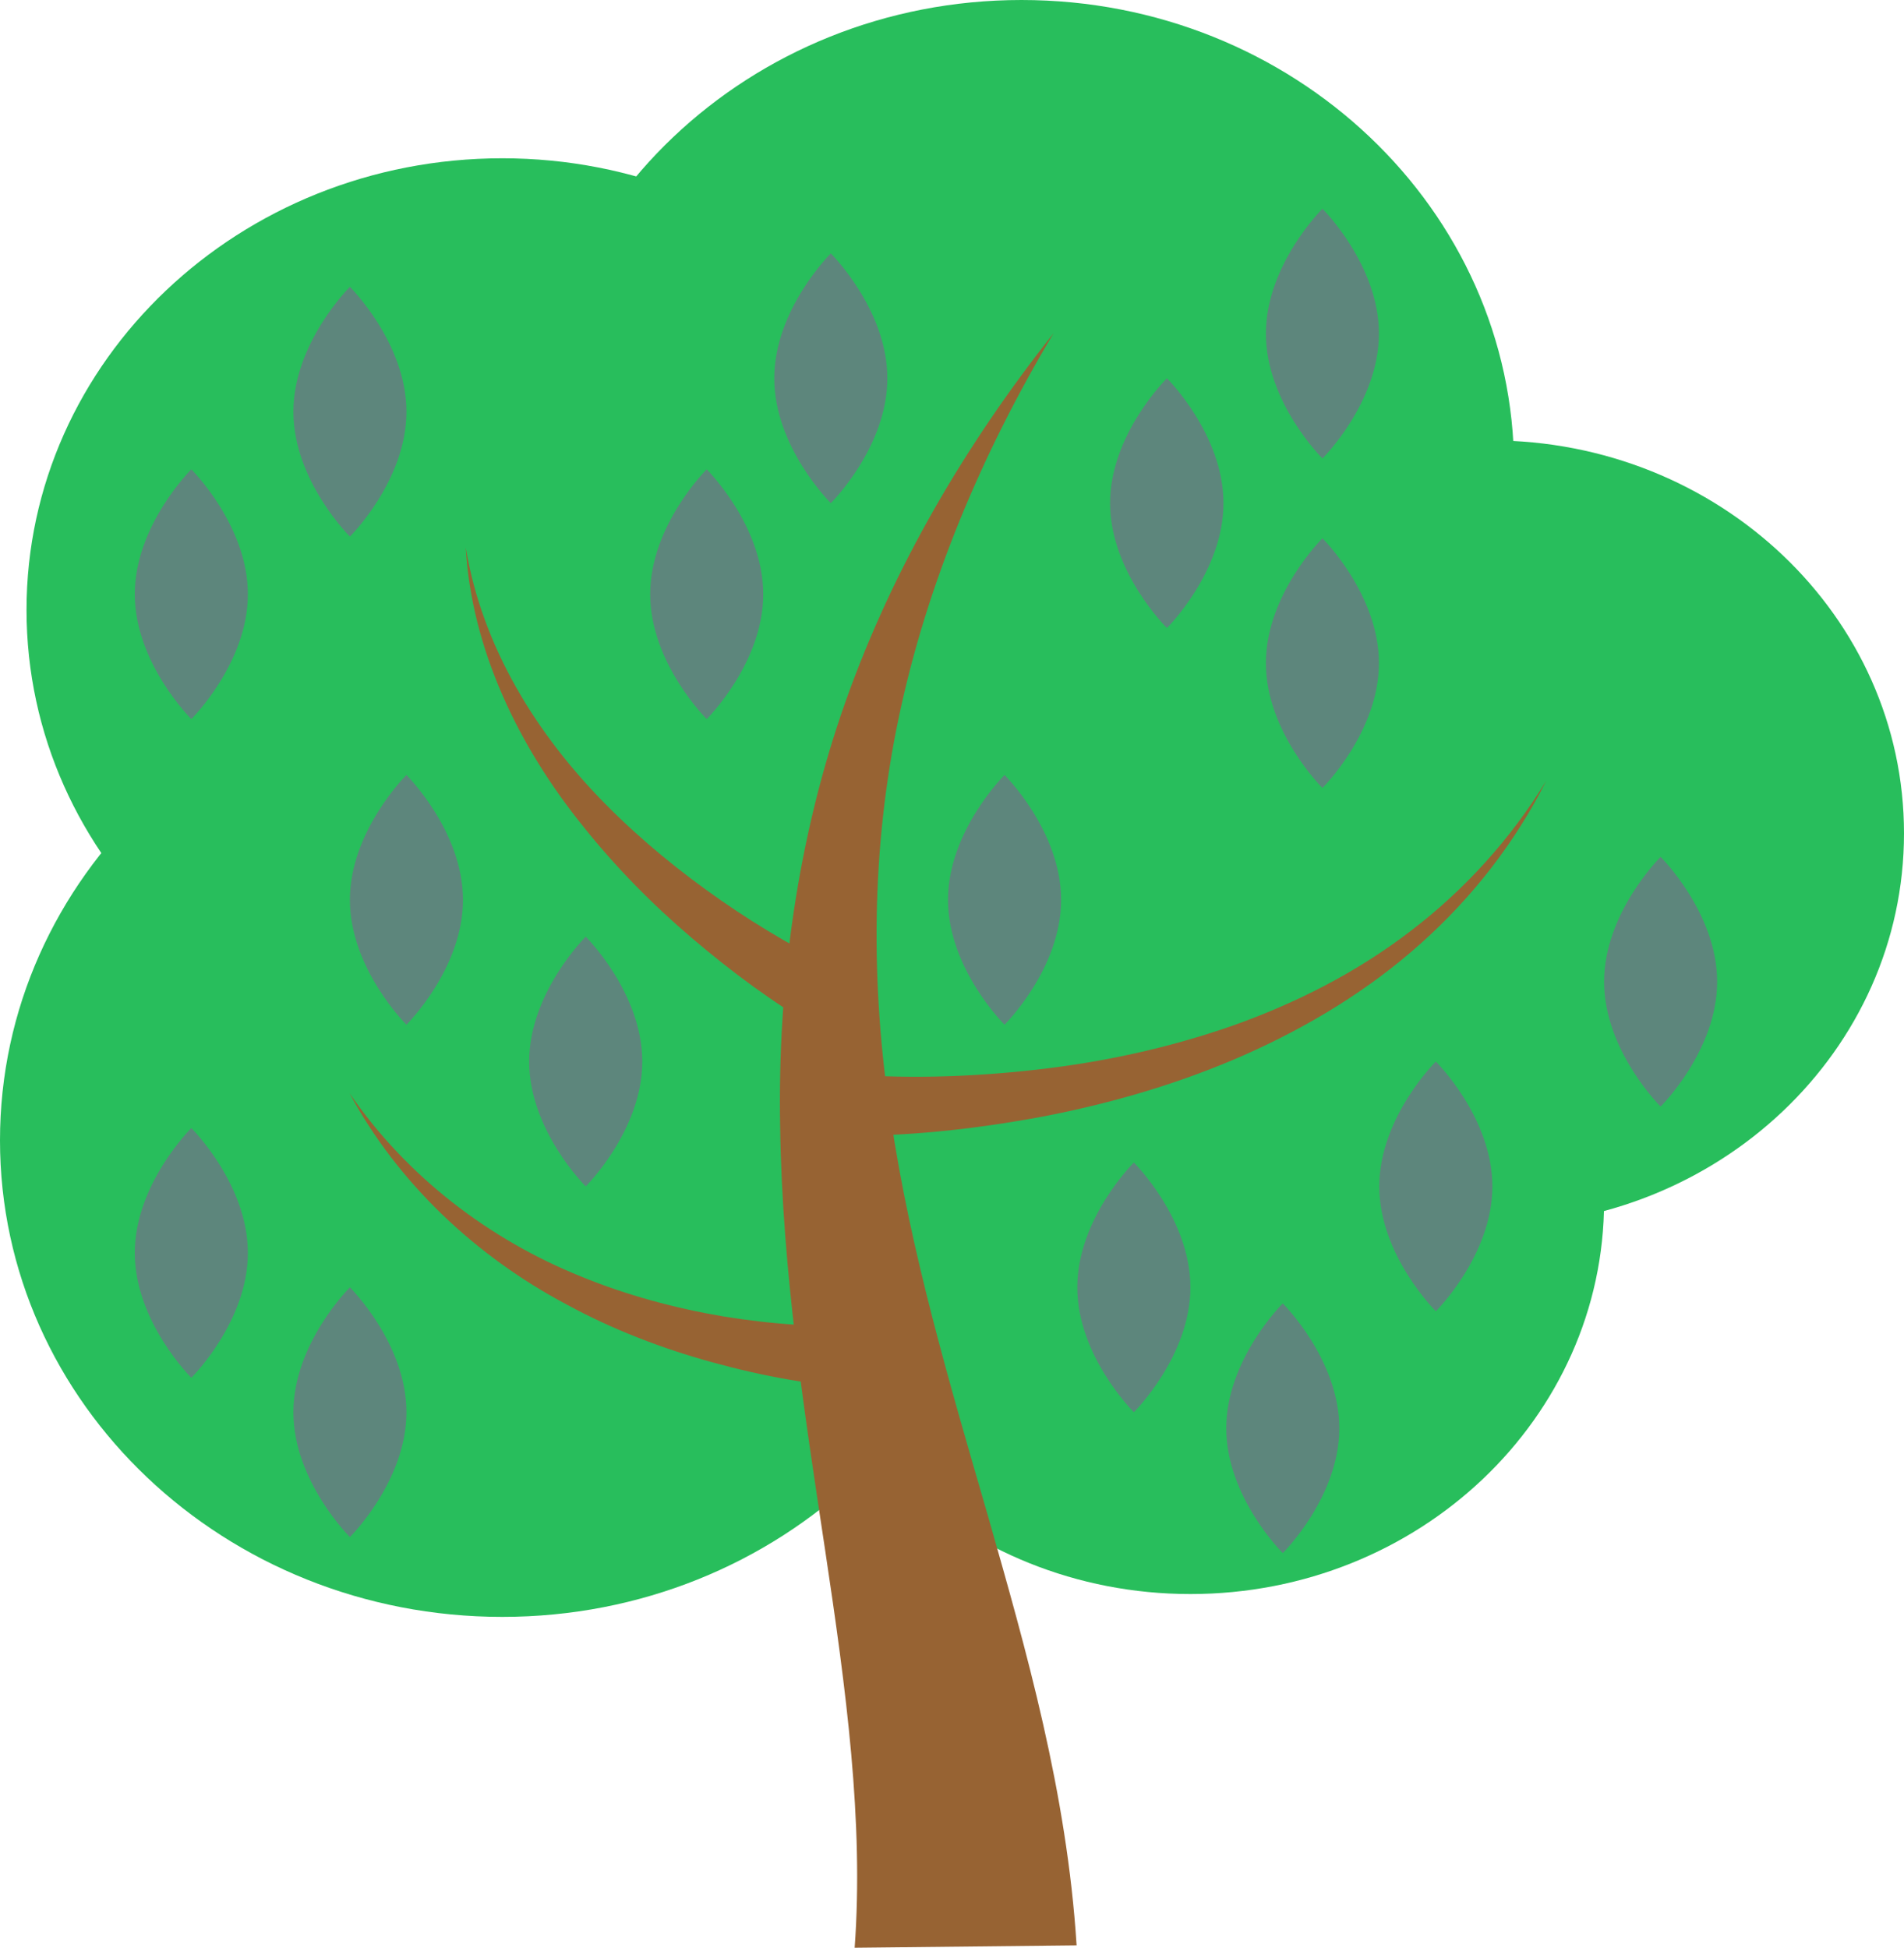
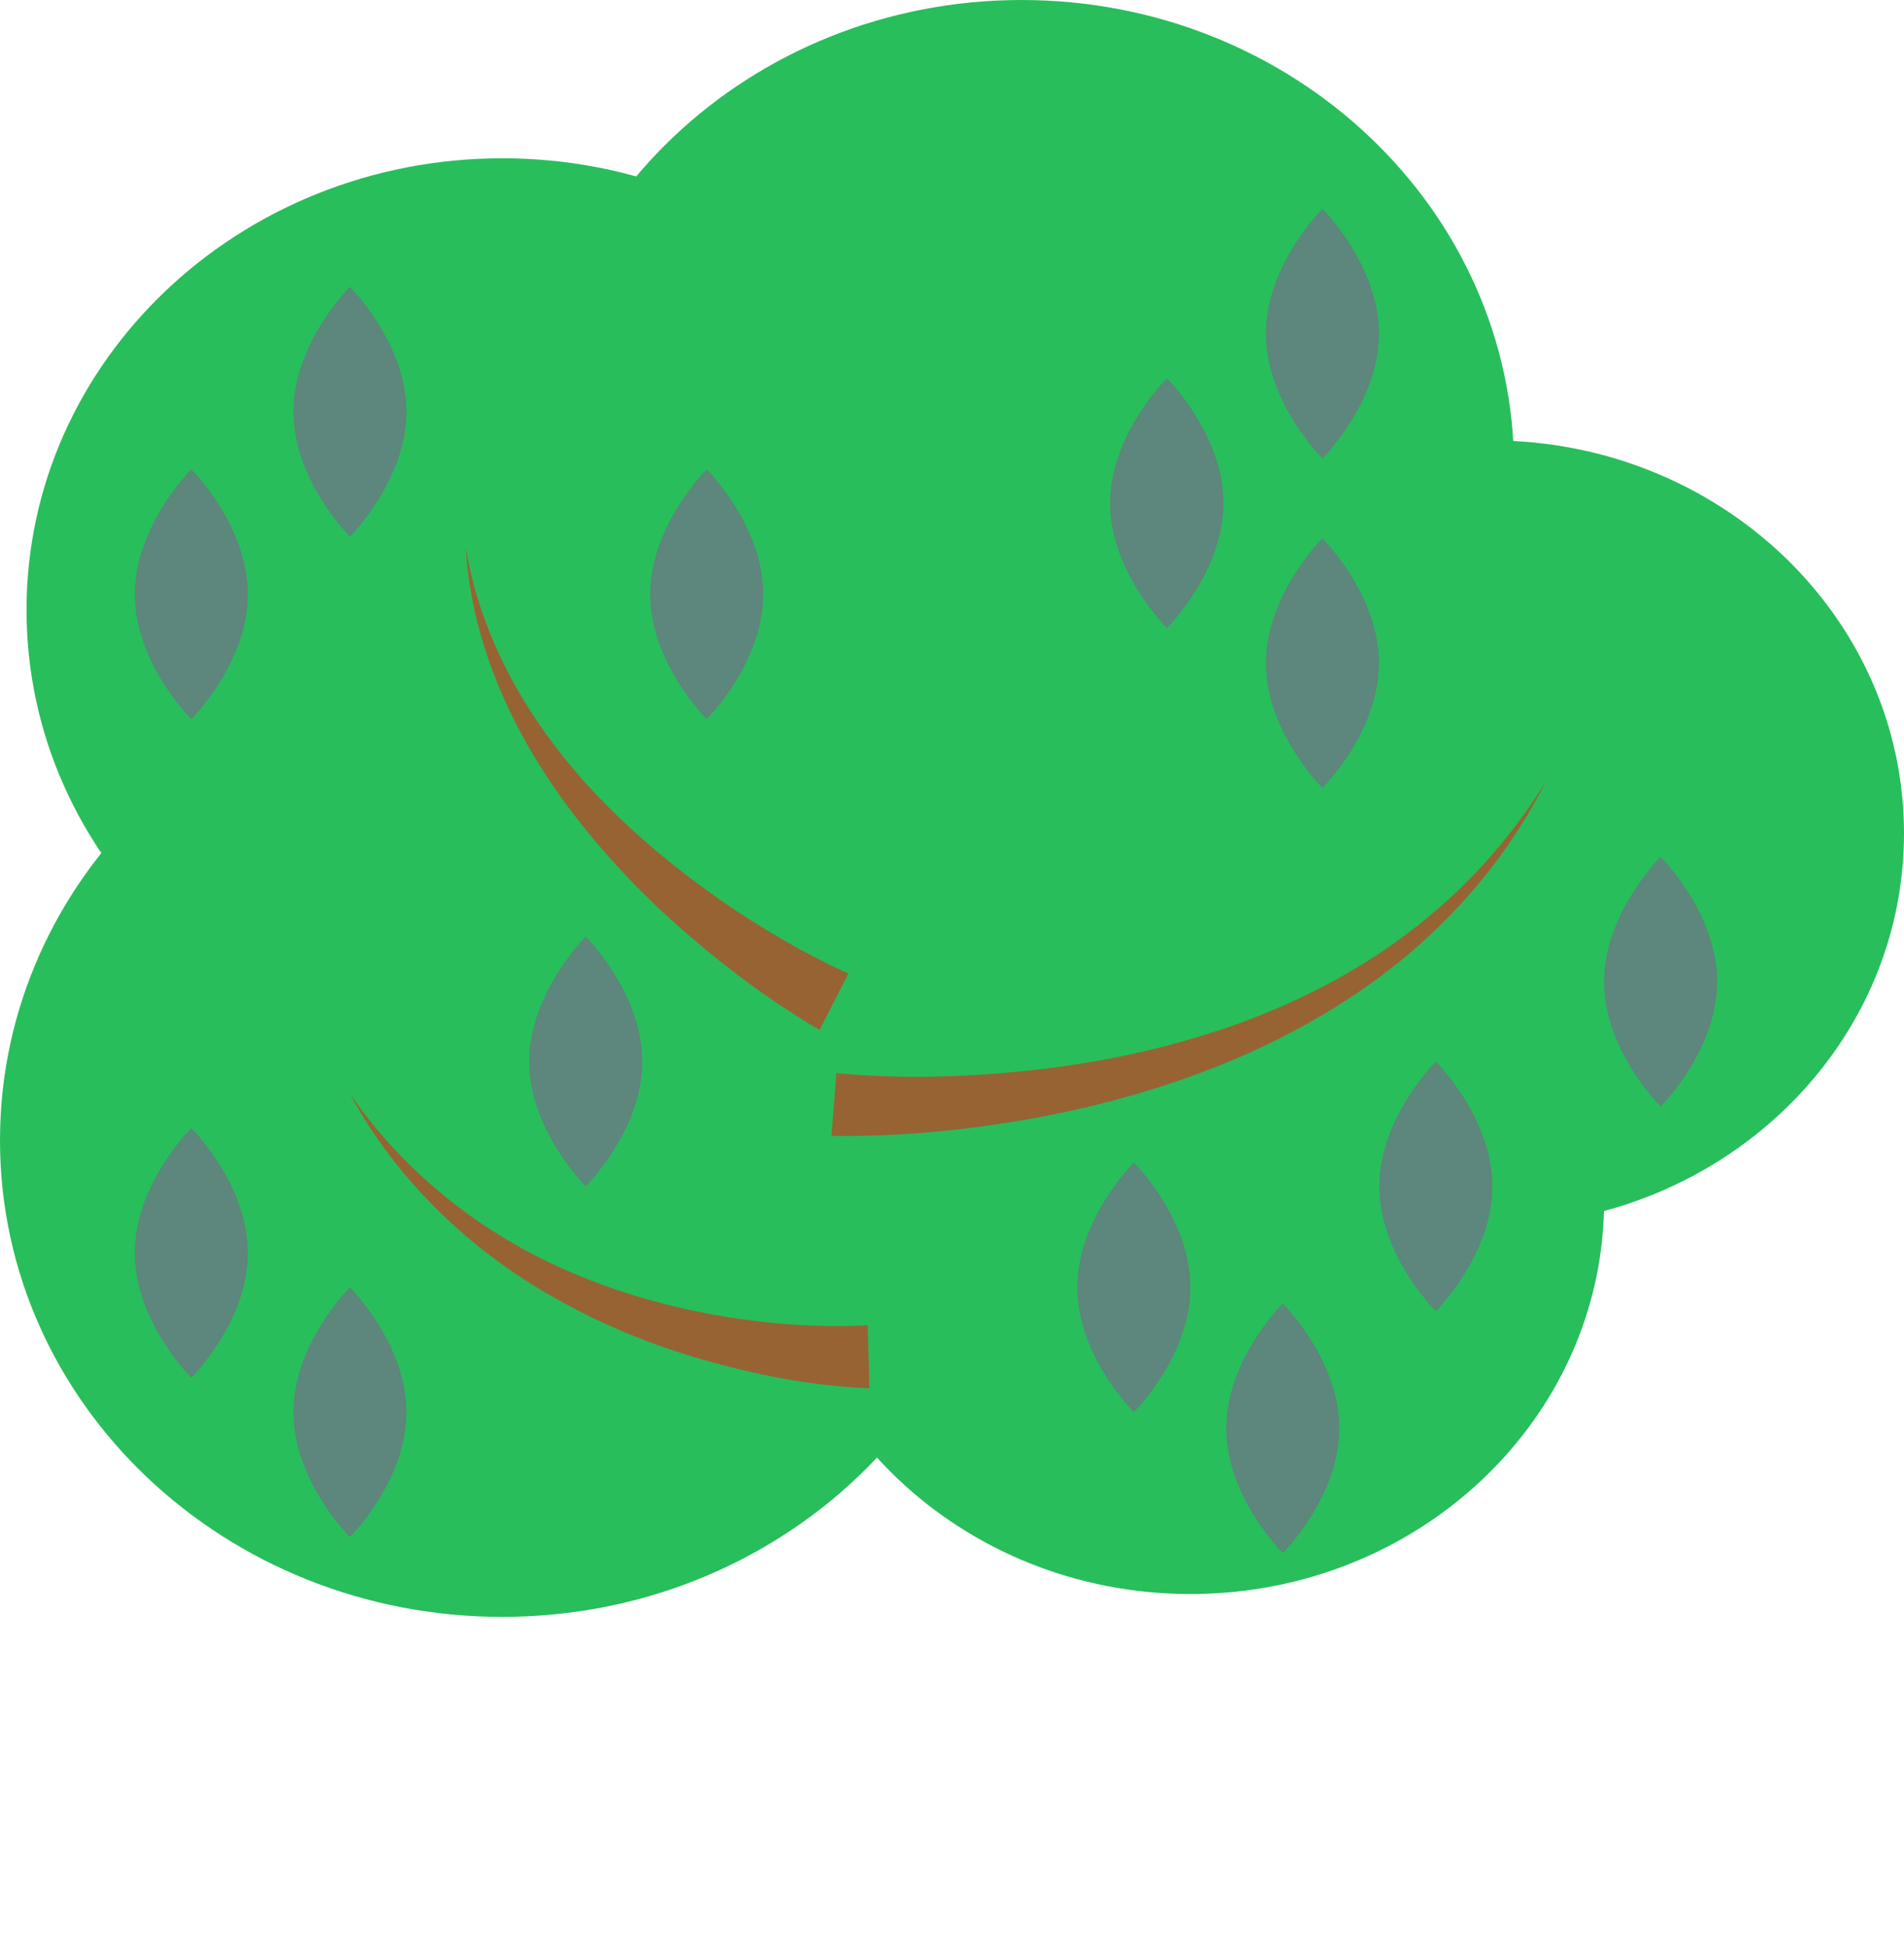
<svg xmlns="http://www.w3.org/2000/svg" width="43" height="44" viewBox="0 0 43 44" fill="none">
  <g clip-path="url(#clip0_2135_2973)">
    <path d="M11.344 14.977C17.611 14.977 22.687 19.8 22.687 25.748C22.687 31.696 17.611 36.519 11.344 36.519C5.076 36.519 0 31.704 0 25.756C0 19.808 5.076 14.985 11.344 14.985V14.977Z" fill="#28BE5C" />
    <path d="M11.344 3.575C17.276 3.575 22.08 8.144 22.08 13.776C22.08 19.408 17.276 23.976 11.344 23.976C5.411 23.976 0.599 19.408 0.599 13.776C0.599 8.144 5.411 3.575 11.344 3.575Z" fill="#28BE5C" />
    <path d="M23.069 0C29.212 0 34.194 4.731 34.194 10.57C34.194 16.41 29.212 21.133 23.069 21.133C16.926 21.133 11.943 16.403 11.943 10.57C11.943 4.738 16.926 0 23.069 0Z" fill="#28BE5C" />
    <path d="M33.665 9.947C38.819 9.947 43 13.914 43 18.822C43 23.73 38.819 27.69 33.665 27.69C28.511 27.69 24.322 23.722 24.322 18.822C24.322 13.922 28.503 9.947 33.665 9.947Z" fill="#28BE5C" />
    <path d="M26.884 36.003C32.044 36.003 36.227 32.029 36.227 27.127C36.227 22.225 32.044 18.252 26.884 18.252C21.724 18.252 17.541 22.225 17.541 27.127C17.541 32.029 21.724 36.003 26.884 36.003Z" fill="#28BE5C" />
-     <path d="M19.301 44C19.511 41.142 19.106 38.153 18.639 35.04C18.172 31.935 17.666 28.722 17.619 25.456C17.557 22.189 18.016 18.891 19.098 15.84C20.18 12.79 21.831 10.008 23.793 7.527C22.174 10.239 20.943 13.159 20.305 16.172C19.666 19.184 19.659 22.258 20.118 25.255C20.562 28.268 21.434 31.211 22.314 34.246C23.178 37.274 24.096 40.487 24.314 43.938L19.301 43.992V44Z" fill="#976333" />
    <path d="M18.888 24.238C20.344 24.377 21.893 24.331 23.396 24.161C24.906 23.992 26.401 23.668 27.834 23.167C29.266 22.659 30.636 21.965 31.851 21.033C33.066 20.109 34.117 18.953 34.919 17.636C34.226 19.015 33.26 20.263 32.085 21.311C30.917 22.358 29.546 23.19 28.098 23.83C26.65 24.469 25.116 24.916 23.559 25.217C21.987 25.509 20.43 25.679 18.779 25.656L18.888 24.238Z" fill="#976333" />
    <path d="M18.514 23.267C17.455 22.643 16.521 21.95 15.626 21.187C14.73 20.425 13.905 19.585 13.173 18.668C11.71 16.857 10.651 14.662 10.518 12.366C10.892 14.631 12.138 16.619 13.71 18.198C14.497 18.991 15.369 19.7 16.288 20.34C17.198 20.972 18.187 21.549 19.16 21.989L18.514 23.252V23.267Z" fill="#976333" />
    <path d="M19.643 31.357C18.39 31.303 17.245 31.087 16.093 30.771C14.948 30.456 13.843 30.032 12.807 29.469C10.729 28.368 8.977 26.703 7.895 24.693C9.187 26.58 11.056 27.998 13.119 28.83C14.154 29.254 15.236 29.546 16.326 29.731C17.409 29.909 18.561 29.993 19.596 29.932L19.635 31.349L19.643 31.357Z" fill="#976333" />
    <path d="M5.598 28.298C5.598 29.855 4.321 31.118 4.321 31.118C4.321 31.118 3.044 29.855 3.044 28.298C3.044 26.742 4.321 25.479 4.321 25.479C4.321 25.479 5.598 26.742 5.598 28.298Z" fill="#5D867C" />
    <path d="M38.78 22.173C38.78 23.73 37.503 24.993 37.503 24.993C37.503 24.993 36.227 23.73 36.227 22.173C36.227 20.617 37.503 19.354 37.503 19.354C37.503 19.354 38.78 20.617 38.78 22.173Z" fill="#5D867C" />
    <path d="M9.179 31.896C9.179 33.453 7.902 34.716 7.902 34.716C7.902 34.716 6.626 33.453 6.626 31.896C6.626 30.34 7.902 29.076 7.902 29.076C7.902 29.076 9.179 30.34 9.179 31.896Z" fill="#5D867C" />
    <path d="M5.598 13.421C5.598 14.977 4.321 16.241 4.321 16.241C4.321 16.241 3.044 14.977 3.044 13.421C3.044 11.865 4.321 10.601 4.321 10.601C4.321 10.601 5.598 11.865 5.598 13.421Z" fill="#5D867C" />
    <path d="M9.179 9.299C9.179 10.856 7.902 12.119 7.902 12.119C7.902 12.119 6.626 10.856 6.626 9.299C6.626 7.743 7.902 6.479 7.902 6.479C7.902 6.479 9.179 7.743 9.179 9.299Z" fill="#5D867C" />
    <path d="M27.631 11.364C27.631 12.92 26.354 14.184 26.354 14.184C26.354 14.184 25.07 12.92 25.07 11.364C25.07 9.808 26.354 8.544 26.354 8.544C26.354 8.544 27.631 9.808 27.631 11.364Z" fill="#5D867C" />
    <path d="M31.142 7.535C31.142 9.091 29.866 10.355 29.866 10.355C29.866 10.355 28.589 9.091 28.589 7.535C28.589 5.979 29.866 4.715 29.866 4.715C29.866 4.715 31.142 5.979 31.142 7.535Z" fill="#5D867C" />
    <path d="M14.505 23.976C14.505 25.532 13.228 26.796 13.228 26.796C13.228 26.796 11.951 25.532 11.951 23.976C11.951 22.42 13.228 21.156 13.228 21.156C13.228 21.156 14.505 22.42 14.505 23.976Z" fill="#5D867C" />
-     <path d="M10.456 20.324C10.456 21.881 9.179 23.144 9.179 23.144C9.179 23.144 7.902 21.881 7.902 20.324C7.902 18.768 9.179 17.504 9.179 17.504C9.179 17.504 10.456 18.768 10.456 20.324Z" fill="#5D867C" />
    <path d="M17.237 13.421C17.237 14.977 15.96 16.241 15.96 16.241C15.96 16.241 14.684 14.977 14.684 13.421C14.684 11.865 15.96 10.601 15.96 10.601C15.96 10.601 17.237 11.865 17.237 13.421Z" fill="#5D867C" />
-     <path d="M20.04 8.544C20.04 10.101 18.763 11.364 18.763 11.364C18.763 11.364 17.486 10.101 17.486 8.544C17.486 6.988 18.763 5.724 18.763 5.724C18.763 5.724 20.04 6.988 20.04 8.544Z" fill="#5D867C" />
-     <path d="M23.964 20.324C23.964 21.881 22.687 23.144 22.687 23.144C22.687 23.144 21.41 21.881 21.41 20.324C21.41 18.768 22.687 17.504 22.687 17.504C22.687 17.504 23.964 18.768 23.964 20.324Z" fill="#5D867C" />
    <path d="M33.704 26.796C33.704 28.352 32.427 29.616 32.427 29.616C32.427 29.616 31.15 28.352 31.15 26.796C31.15 25.24 32.427 23.976 32.427 23.976C32.427 23.976 33.704 25.24 33.704 26.796Z" fill="#5D867C" />
    <path d="M31.142 14.977C31.142 16.534 29.866 17.797 29.866 17.797C29.866 17.797 28.589 16.534 28.589 14.977C28.589 13.421 29.866 12.158 29.866 12.158C29.866 12.158 31.142 13.421 31.142 14.977Z" fill="#5D867C" />
    <path d="M26.884 29.076C26.884 30.633 25.607 31.896 25.607 31.896C25.607 31.896 24.33 30.633 24.33 29.076C24.33 27.52 25.607 26.257 25.607 26.257C25.607 26.257 26.884 27.52 26.884 29.076Z" fill="#5D867C" />
    <path d="M30.247 32.258C30.247 33.815 28.97 35.078 28.97 35.078C28.97 35.078 27.694 33.815 27.694 32.258C27.694 30.702 28.97 29.439 28.97 29.439C28.97 29.439 30.247 30.702 30.247 32.258Z" fill="#5D867C" />
  </g>
  <defs>
    <clipPath id="clip0_2135_2973">
      <rect width="43" height="44" fill="white" />
    </clipPath>
  </defs>
</svg>